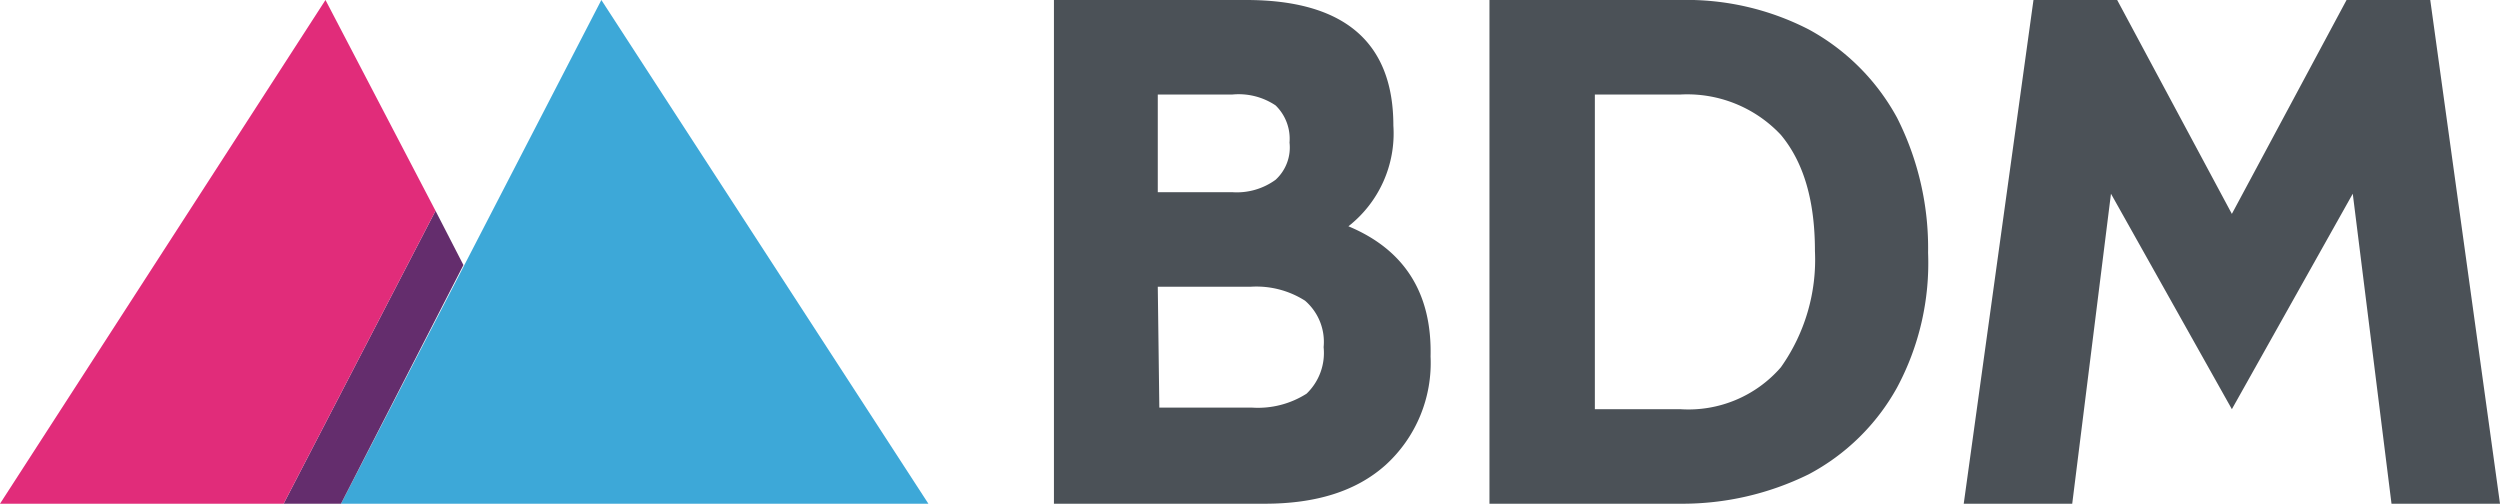
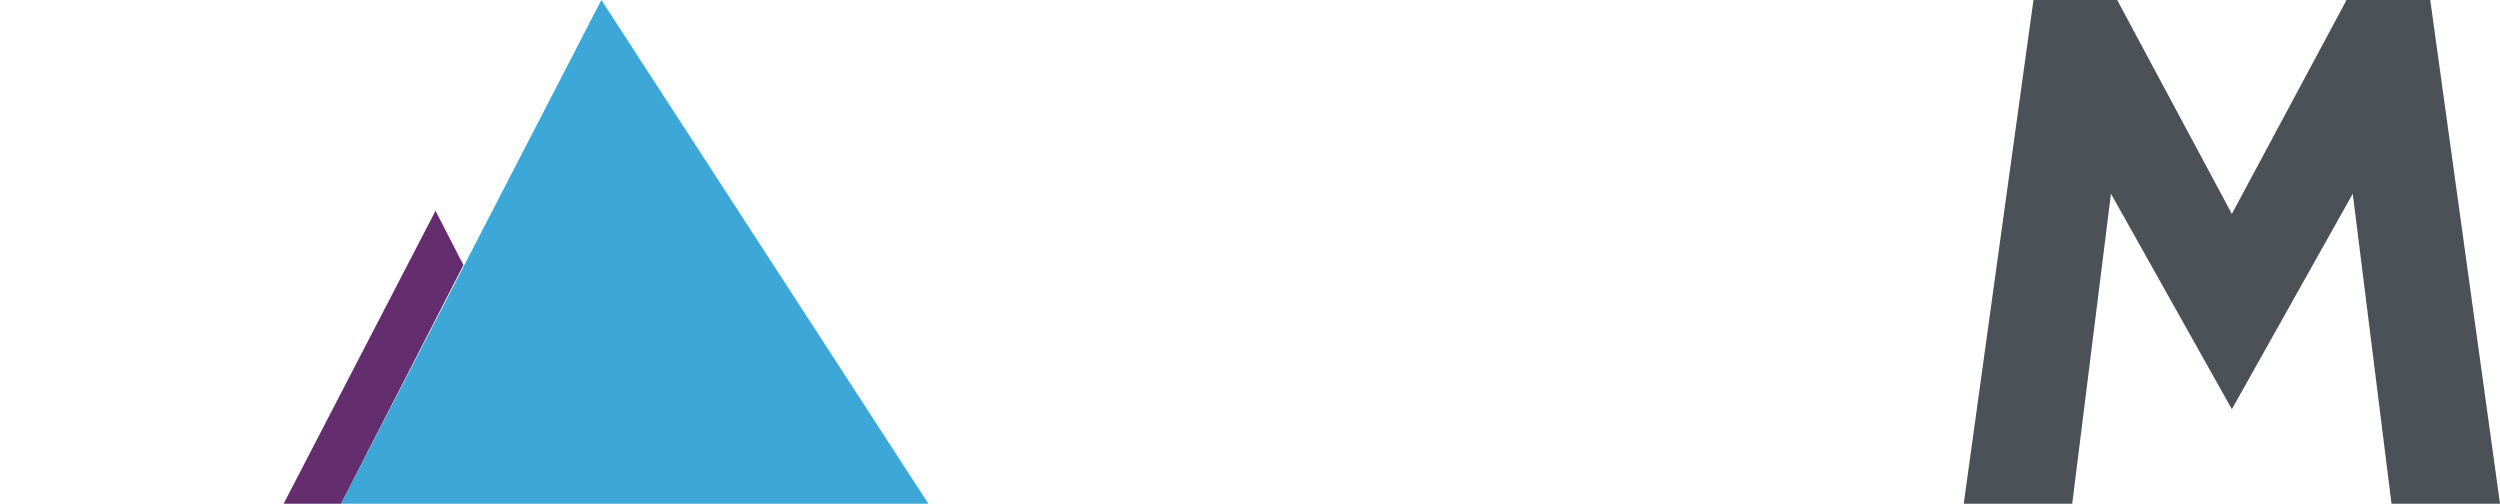
<svg xmlns="http://www.w3.org/2000/svg" viewBox="0 0 161.3 32.5">
  <defs>
    <style>.cls-1{fill:#4b5157;}.cls-2{fill:#3da8d8;}.cls-3{fill:#642d6d;}.cls-4{fill:#e12c7a;}</style>
  </defs>
  <title>logo-bdm</title>
  <g id="Calque_2" data-name="Calque 2">
    <g id="Calque_1-2" data-name="Calque 1">
-       <path class="cls-1" d="M87,14.6a7.61,7.61,0,0,0,2.9-6.5c0-5.4-3.2-8.1-9.5-8.1H68V32.5H81.6c3.3,0,5.9-.8,7.8-2.5a8.9,8.9,0,0,0,2.9-7C92.4,18.9,90.6,16.1,87,14.6Zm-4.7-3a4.25,4.25,0,0,1-2.8.8H74.7V6.1h4.8a4.28,4.28,0,0,1,2.8.7,3,3,0,0,1,.9,2.4A2.82,2.82,0,0,1,82.3,11.6Zm-7.6,6.9h6a5.84,5.84,0,0,1,3.5.9,3.51,3.51,0,0,1,1.2,3,3.64,3.64,0,0,1-1.1,3,5.84,5.84,0,0,1-3.5.9h-6l-.1-7.8Z" />
-       <path class="cls-1" d="M116.7,1.9A17.23,17.23,0,0,0,108.4,0H96.1V32.5h12.3a18.45,18.45,0,0,0,8.3-1.9,14,14,0,0,0,5.7-5.6,17,17,0,0,0,2-8.7,18.61,18.61,0,0,0-2-8.7A14.21,14.21,0,0,0,116.7,1.9Zm-8.3,24.5h-5.5V6.1h5.5a8.28,8.28,0,0,1,6.5,2.6c1.5,1.8,2.2,4.3,2.2,7.5a12,12,0,0,1-2.2,7.5A7.89,7.89,0,0,1,108.4,26.4Z" />
      <polygon class="cls-1" points="156.8 0 151.4 0 144 13.8 136.6 0 131.2 0 126.7 32.5 133.7 32.5 136.2 12.5 144 26.4 151.8 12.5 154.3 32.5 161.3 32.5 156.8 0" />
      <polygon class="cls-2" points="59.9 32.5 38.8 0 22 32.5 59.9 32.5" />
      <polygon class="cls-3" points="28.1 13.6 18.3 32.5 22 32.5 29.9 17.1 28.1 13.6" />
-       <polygon class="cls-4" points="21 0 0 32.5 18.3 32.5 28.1 13.6 21 0" />
    </g>
  </g>
</svg>